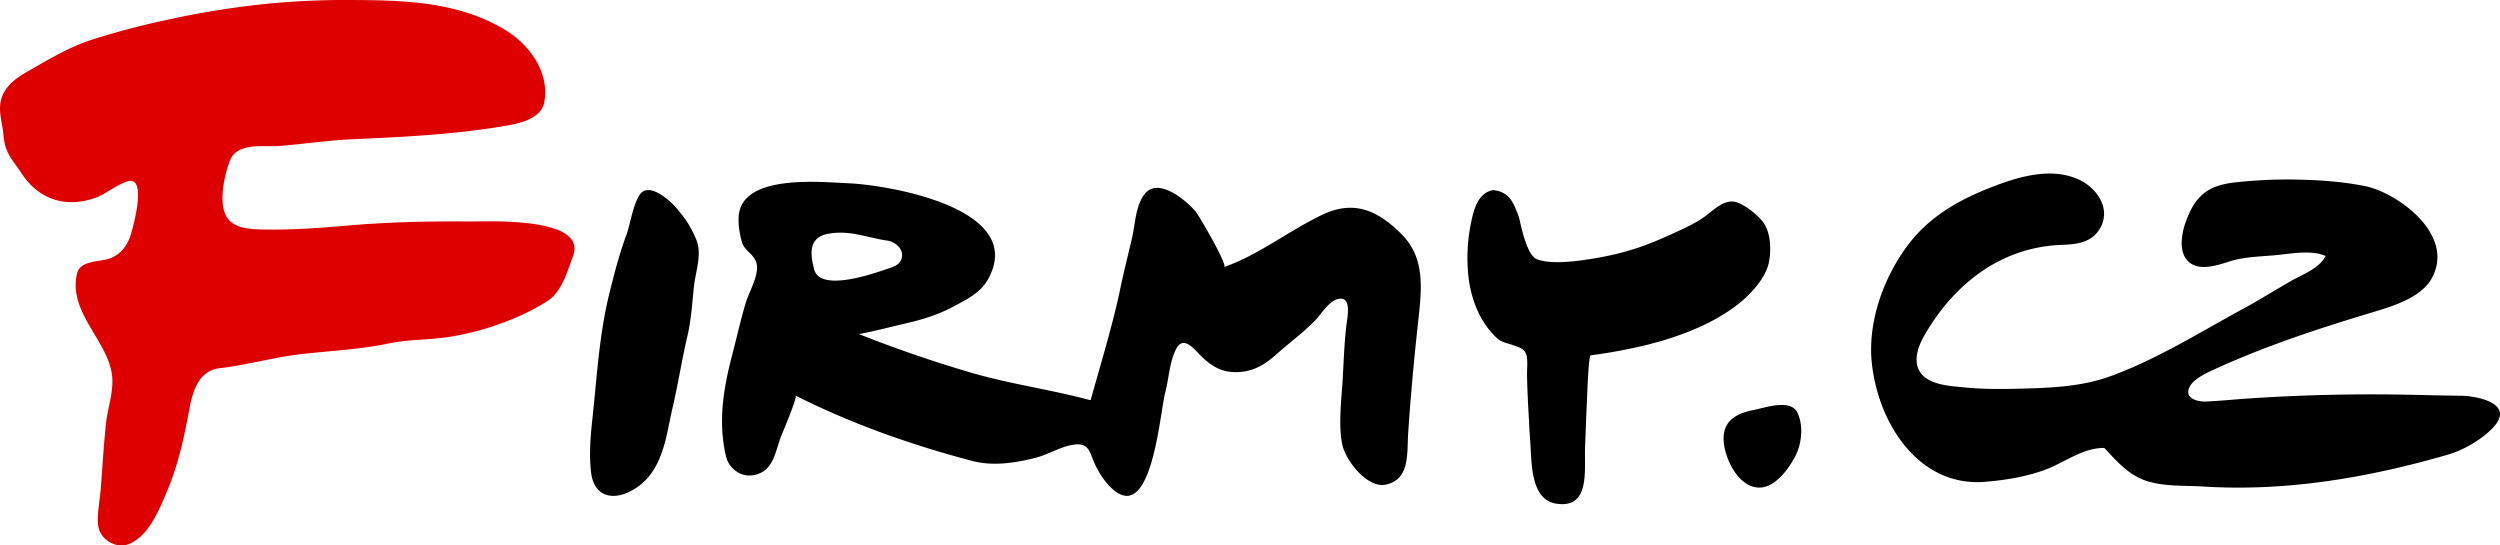
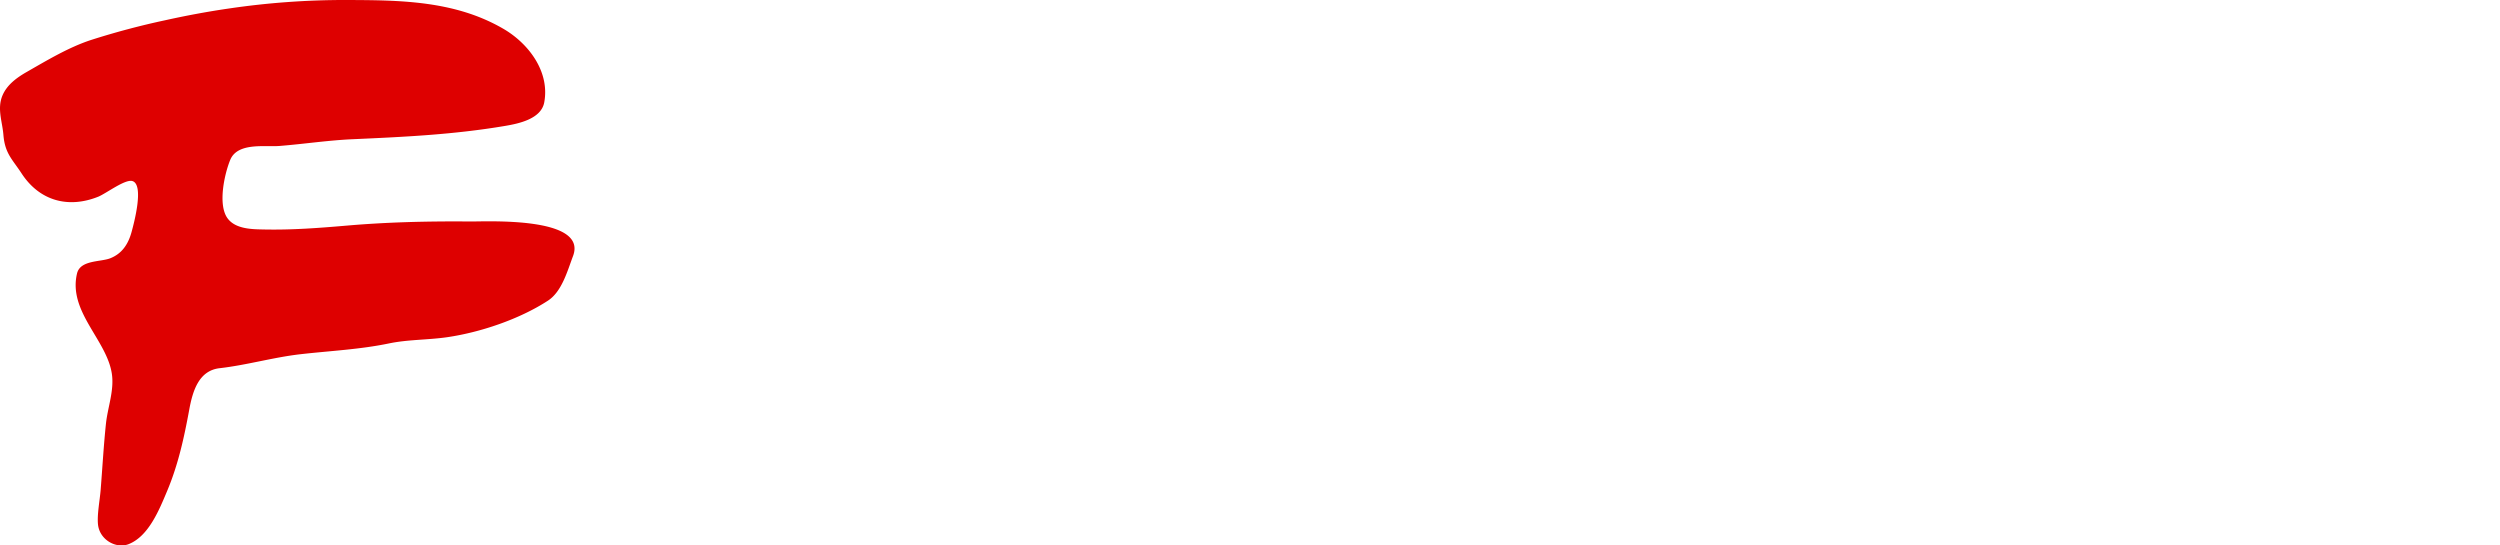
<svg xmlns="http://www.w3.org/2000/svg" height="24" width="110">
-   <path d="m107.234 11.1c-.172-1.47-2.062-2.696-3.203-2.918-1.045-.204-2.107-.27-3.167-.283-.836-.01-1.674.034-2.506.125-1.2.132-1.773.574-2.191 1.756-.167.47-.294 1.186.022 1.614.454.613 1.368.278 1.94.1.623-.195 1.344-.207 1.987-.265.658-.059 1.581-.251 2.211.035-.27.544-1.04.824-1.517 1.096-.695.396-1.373.825-2.076 1.206-1.906 1.034-3.891 2.28-5.92 3.004-1.158.412-2.388.487-3.598.522-.922.027-1.845.047-2.764-.045-.613-.061-1.703-.095-2.028-.784-.23-.488.004-1.08.247-1.503 1.355-2.355 3.455-3.895 6.048-3.986.647-.023 1.35-.091 1.71-.777.46-.875-.215-1.75-.95-2.092-1.313-.608-2.894-.064-4.157.453-1.246.51-2.454 1.23-3.316 2.35-1.12 1.453-1.874 3.496-1.631 5.4.346 2.72 2.168 5.308 4.937 5.093.883-.069 1.78-.212 2.623-.513.856-.307 1.689-.978 2.617-.978.031 0 .047.009.063.025.574.618 1.087 1.203 1.893 1.445.79.236 1.632.175 2.442.227 3.635.23 7.256-.388 10.758-1.403.674-.196 1.46-.644 1.96-1.162 1.033-1.066-.605-1.42-1.416-1.43-.953-.01-1.906-.041-2.859-.053a80.747 80.747 0 0 0 -6.442.173c-.622.042-1.253.106-1.874.135-.407.018-.986-.147-.732-.649.164-.324.677-.576.98-.717 2.342-1.082 4.677-1.839 7.128-2.579.831-.251 2.086-.626 2.553-1.492.207-.384.27-.764.228-1.13m-29.36.154c.054-.59-.037-1.2-.37-1.57-.278-.31-.681-.627-1.05-.769-.563-.216-1.058.345-1.476.637-.521.365-1.13.613-1.702.872-1.192.54-2.237.827-3.613 1.02-.791.112-1.578.147-2.051-.043s-.73-1.714-.787-1.867c-.238-.644-.408-1.076-1.112-1.17-.616.094-.838.721-.968 1.351a7.559 7.559 0 0 0 -.133 2.458c.113.995.503 1.987 1.21 2.663.238.228.424.239.725.341.293.1.574.16.634.519.04.243.004.591.009.847.013.729.058 1.46.097 2.19.01.212.023.427.04.64.072.884-.02 2.598 1.135 2.785 1.527.247 1.241-1.466 1.282-2.513.026-.67.049-1.34.082-2.007.007-.143.065-2.005.167-2.005.032 0 .054-.005.079-.01a22.102 22.102 0 0 0 1.632-.278c.581-.117 1.16-.262 1.726-.444 1.092-.35 2.203-.836 3.12-1.576.49-.396 1.1-1.058 1.264-1.707.027-.106.047-.23.06-.364m1.093 8.872c.304-.55.403-1.382.12-1.968-.302-.628-1.438-.211-1.933-.116-.514.1-1.094.302-1.267.883-.192.645.215 1.665.664 2.116.971.973 1.886.049 2.416-.915m-42.937-7.959a.583.583 0 0 1 -.212-.334c-.207-.786-.184-1.415.664-1.555.945-.157 1.655.18 2.564.309.325.046.705.346.639.73-.062.36-.428.44-.705.535-.658.224-2.323.78-2.95.315zm25.903 7.564c.01-.223.012-.448.026-.66.108-1.625.258-3.248.434-4.867.153-1.415.353-2.815-.72-3.895-1.057-1.062-2.104-1.519-3.49-.86-1.468.7-2.781 1.757-4.321 2.301.178-.063-1.115-2.286-1.265-2.458-.438-.504-1.674-1.535-2.257-.723-.38.529-.387 1.276-.53 1.9-.17.745-.363 1.483-.518 2.234-.324 1.57-.873 3.353-1.302 4.896-.027 0-.055 0-.092-.01-1.686-.45-3.418-.688-5.103-1.172a56.546 56.546 0 0 1 -5.003-1.718c.672-.123 1.4-.316 2.057-.468.721-.165 1.43-.382 2.092-.737.554-.296 1.184-.594 1.517-1.18 1.809-3.186-4.507-4.187-6.128-4.25-1.122-.045-4.524-.416-4.81 1.312-.064.381.01.844.107 1.213.119.457.427.488.621.888.24.495-.285 1.34-.43 1.83-.224.747-.394 1.51-.59 2.265-.319 1.223-.55 2.41-.422 3.686.027.275.115.888.247 1.106.305.503.829.677 1.336.478.67-.26.737-1.027.988-1.667.055-.138.728-1.72.628-1.77 2.322 1.173 4.91 2.123 7.79 2.88.9.235 1.872.085 2.76-.139.556-.14 1.054-.467 1.624-.57.793-.143.748.364 1.055.967.15.294.333.576.554.813 1.873 2.01 2.232-3.136 2.484-4.093.161-.614.187-1.355.485-1.919.316-.598.782.015 1.073.303.397.392.808.68 1.364.72.794.057 1.37-.242 1.963-.772.56-.5 1.168-.943 1.698-1.483.285-.29.616-.875 1.033-.959.611-.123.394.798.348 1.205-.086.74-.111 1.488-.152 2.232-.05.918-.204 2.018-.033 2.928.142.754 1.127 1.99 1.94 1.803.803-.184.91-.879.942-1.59zm-31.386-7.235c.085-.613.339-1.348.096-1.934-.297-.714-.55-1.002-.805-1.32-.243-.305-1.036-1.078-1.526-.83-.395.2-.586 1.482-.727 1.86-.322.859-.555 1.758-.773 2.641-.455 1.855-.545 3.67-.75 5.552-.084.767-.144 1.542-.056 2.311.134 1.164 1.094 1.302 2.02.668 1.171-.803 1.29-2.312 1.564-3.489.248-1.066.416-2.14.659-3.179.168-.719.207-1.454.286-2.185z" />
  <path d="m23.616 2.719c-.346-.612-.895-1.12-1.47-1.453-2.143-1.246-4.56-1.258-6.927-1.266a34.91 34.91 0 0 0 -5.132.372c-.939.136-1.874.31-2.801.515a34.27 34.27 0 0 0 -3.283.873c-.98.321-1.925.89-2.827 1.406-.42.24-.869.557-1.07 1.042-.24.582-.003 1.137.044 1.728.066.821.396 1.075.798 1.692.795 1.22 2.067 1.551 3.372 1.028.342-.137 1.185-.785 1.506-.689.521.157.075 1.83-.035 2.234-.15.552-.43.963-.942 1.164-.43.168-1.319.071-1.46.67-.396 1.673 1.296 2.907 1.53 4.394.117.743-.181 1.487-.258 2.221-.101.964-.155 1.938-.232 2.905-.036.453-.161 1.076-.117 1.52.068.677.801 1.086 1.354.865.875-.35 1.337-1.5 1.692-2.345.486-1.159.742-2.337.97-3.575.152-.83.425-1.714 1.334-1.819 1.201-.137 2.371-.481 3.575-.617 1.293-.147 2.597-.207 3.877-.473.853-.177 1.724-.15 2.583-.277 1.446-.214 3.154-.787 4.41-1.603.613-.398.853-1.292 1.106-1.963.663-1.757-3.846-1.515-4.529-1.522-1.943-.018-3.744.036-5.404.179-1.215.105-2.412.197-3.632.173-.532-.01-1.307-.005-1.654-.519-.407-.603-.118-1.92.135-2.54.319-.785 1.532-.567 2.161-.616 1.07-.084 2.134-.248 3.206-.296 2.282-.102 4.469-.204 6.73-.587.568-.096 1.58-.296 1.72-1.029.121-.645-.027-1.258-.33-1.792" fill="#de0000" />
</svg>